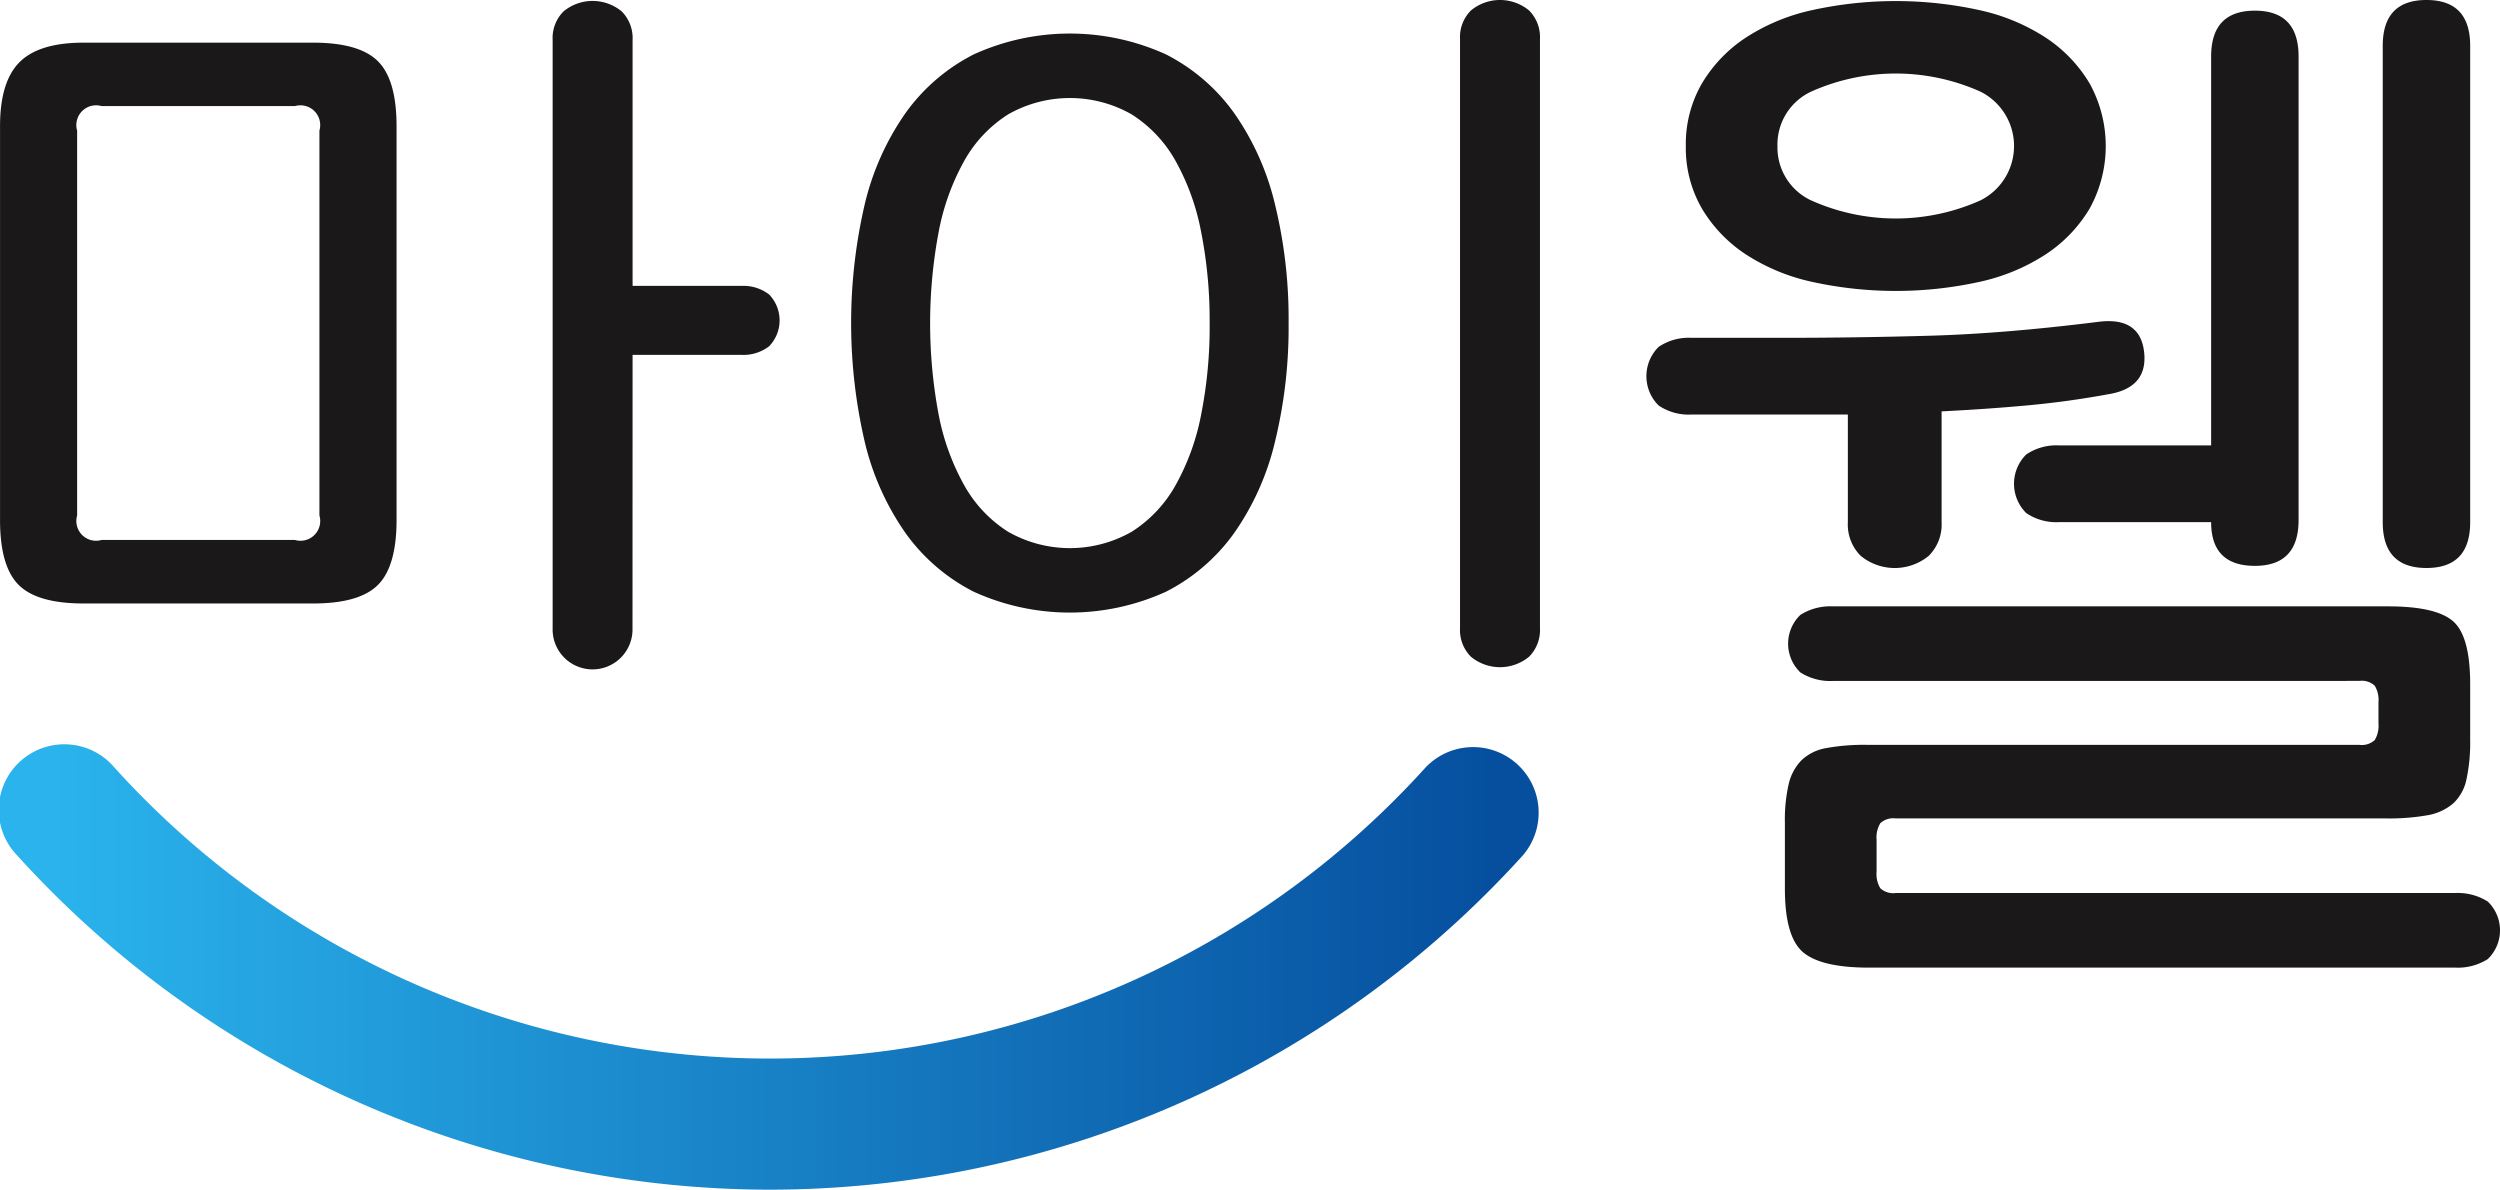
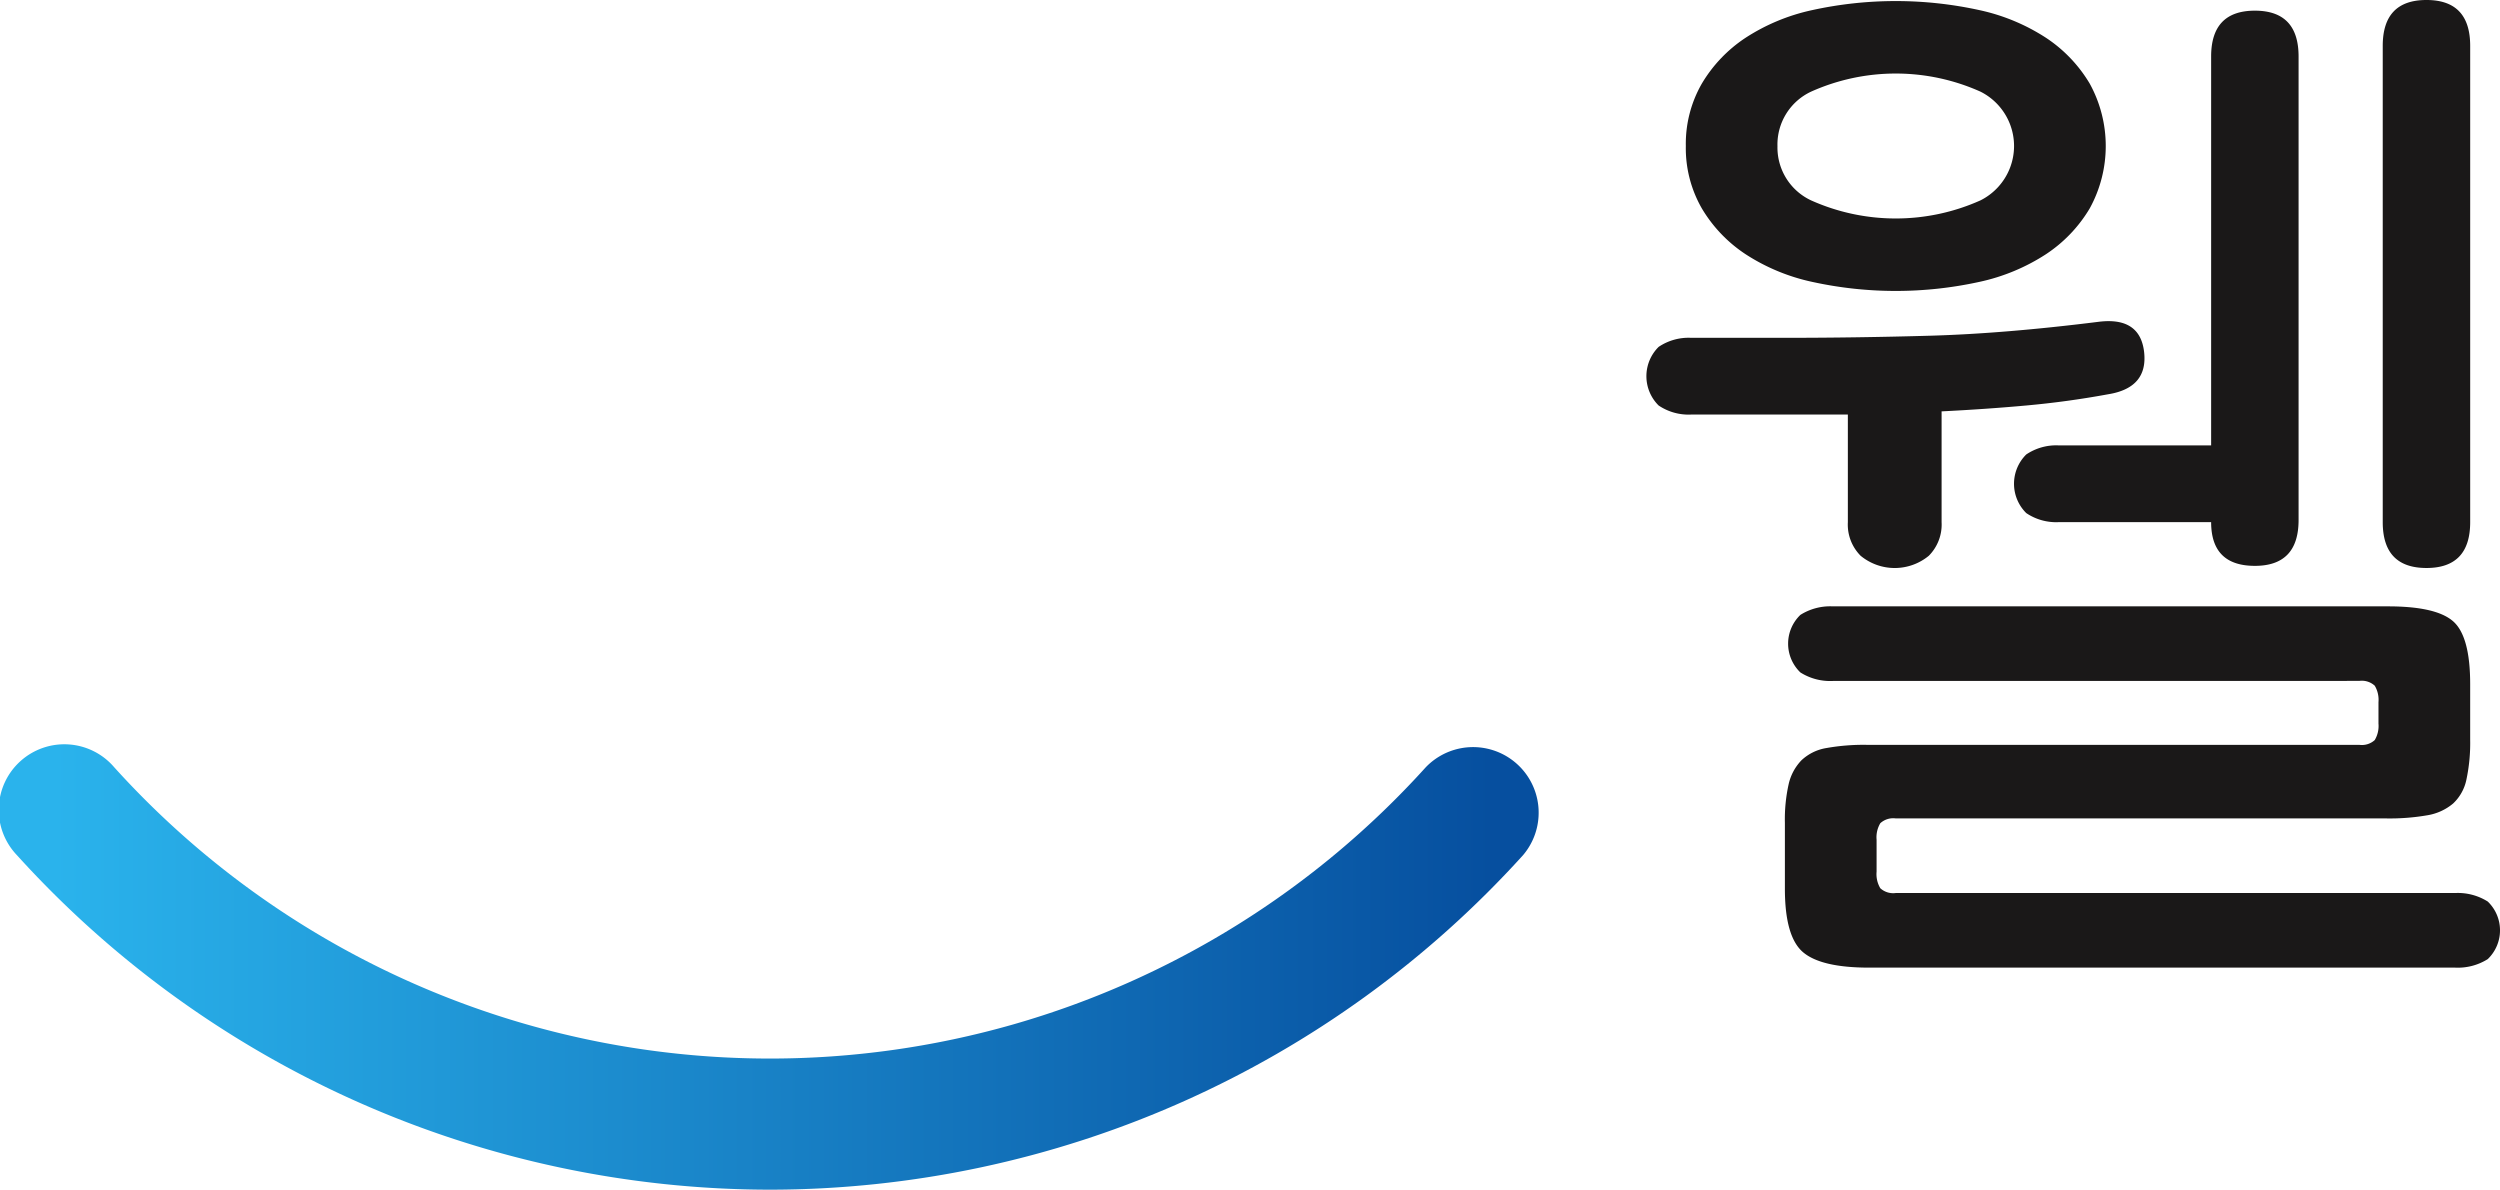
<svg xmlns="http://www.w3.org/2000/svg" id="logo" width="182.968" height="87.068" viewBox="0 0 182.968 87.068">
  <defs>
    <linearGradient id="linear-gradient" x1="0.031" y1="0.754" x2="0.975" y2="0.754" gradientUnits="objectBoundingBox">
      <stop offset="0" stop-color="#2ab3ec" />
      <stop offset="1" stop-color="#064f9f" />
    </linearGradient>
  </defs>
  <path id="패스_2492" data-name="패스 2492" d="M1208.407,1336.993a74.449,74.449,0,0,1-55.116-24.481,4.8,4.8,0,1,1,7.119-6.435,64.685,64.685,0,0,0,95.991,0,4.8,4.8,0,0,1,7.118,6.435A74.433,74.433,0,0,1,1208.407,1336.993Z" transform="translate(-1152.052 -1249.924)" fill="url(#linear-gradient)" />
-   <path id="패스_2493" data-name="패스 2493" d="M1181.075,1309.6q0,3.385-1.361,4.748t-4.75,1.361h-16.8q-3.386,0-4.748-1.361t-1.361-4.748v-28.826q0-3.254,1.427-4.682t4.682-1.428h16.8q3.388,0,4.75,1.362t1.361,4.748Zm-23.378-.333a1.445,1.445,0,0,0,1.793,1.793h14.147a1.445,1.445,0,0,0,1.793-1.793V1281.1a1.447,1.447,0,0,0-1.793-1.793h-14.147a1.446,1.446,0,0,0-1.793,1.793Zm40.646,8.248a2.924,2.924,0,1,1-5.845,0v-43.049a2.758,2.758,0,0,1,.8-2.092,3.34,3.34,0,0,1,4.251,0,2.758,2.758,0,0,1,.8,2.092v18h7.97a3.079,3.079,0,0,1,2.025.631,2.725,2.725,0,0,1,0,3.785,3.078,3.078,0,0,1-2.025.632h-7.97Z" transform="translate(-1152.052 -1271.542)" fill="#1a1818" />
-   <path id="패스_2494" data-name="패스 2494" d="M1221.655,1295.211a35.3,35.3,0,0,1-1,8.7,19.443,19.443,0,0,1-2.99,6.676,13.841,13.841,0,0,1-4.98,4.284,16.98,16.98,0,0,1-14.08,0,13.861,13.861,0,0,1-4.982-4.284,19.478,19.478,0,0,1-2.988-6.676,38.44,38.44,0,0,1,0-17.4,19.472,19.472,0,0,1,2.988-6.676,13.875,13.875,0,0,1,4.982-4.284,16.979,16.979,0,0,1,14.08,0,13.856,13.856,0,0,1,4.98,4.284,19.437,19.437,0,0,1,2.99,6.676A35.288,35.288,0,0,1,1221.655,1295.211Zm-5.779,0a33.307,33.307,0,0,0-.63-6.707,17.2,17.2,0,0,0-1.894-5.214,9.517,9.517,0,0,0-3.187-3.354,9.133,9.133,0,0,0-9.032,0,9.5,9.5,0,0,0-3.189,3.354,17.2,17.2,0,0,0-1.893,5.214,36.111,36.111,0,0,0,0,13.449,17.191,17.191,0,0,0,1.893,5.181,9.5,9.5,0,0,0,3.189,3.354,9.134,9.134,0,0,0,9.032,0,9.512,9.512,0,0,0,3.187-3.354,17.192,17.192,0,0,0,1.894-5.181A33.185,33.185,0,0,0,1215.877,1295.211Zm24.176,22.329a2.762,2.762,0,0,1-.8,2.093,3.339,3.339,0,0,1-4.251,0,2.763,2.763,0,0,1-.8-2.093v-43.116a2.764,2.764,0,0,1,.8-2.093,3.338,3.338,0,0,1,4.251,0,2.763,2.763,0,0,1,.8,2.093Z" transform="translate(-1127.346 -1271.567)" fill="#1a1818" />
  <path id="패스_2507" data-name="패스 2507" d="M2019.148,483.335a3.913,3.913,0,0,1-2.38-.663,3.015,3.015,0,0,1,0-4.289,3.914,3.914,0,0,1,2.38-.664h6.864q5.225,0,10.646-.155t12.284-1.014q3.042-.39,3.354,2.184.311,2.652-2.652,3.12-2.964.546-5.967.818t-6.2.43v8.111a3.242,3.242,0,0,1-.935,2.457,3.923,3.923,0,0,1-4.991,0,3.24,3.24,0,0,1-.935-2.457v-7.878h-11.466Zm-.39-19.655a8.835,8.835,0,0,1,1.169-4.562,10.343,10.343,0,0,1,3.2-3.355,14.585,14.585,0,0,1,4.875-2.027,28.592,28.592,0,0,1,12.244,0,14.591,14.591,0,0,1,4.874,2.027,10.36,10.36,0,0,1,3.2,3.355,9.476,9.476,0,0,1,0,9.126,10.343,10.343,0,0,1-3.2,3.353,14.537,14.537,0,0,1-4.874,2.027,28.54,28.54,0,0,1-12.244,0,14.531,14.531,0,0,1-4.875-2.027,10.326,10.326,0,0,1-3.2-3.353A8.839,8.839,0,0,1,2018.758,463.68Zm6.707,0a4.271,4.271,0,0,0,2.458,3.979,15.157,15.157,0,0,0,12.4,0,4.449,4.449,0,0,0,0-7.956,15.157,15.157,0,0,0-12.4,0A4.272,4.272,0,0,0,2025.464,463.68Zm4.056,39.153a4.084,4.084,0,0,1-2.379-.624,2.919,2.919,0,0,1,0-4.212,4.093,4.093,0,0,1,2.379-.624h40.635q3.51,0,4.758,1.093t1.248,4.6v4.055a12.866,12.866,0,0,1-.274,2.925,3.313,3.313,0,0,1-.974,1.755,3.906,3.906,0,0,1-1.872.859,16.124,16.124,0,0,1-3.042.233h-35.878a1.393,1.393,0,0,0-1.131.352,2.015,2.015,0,0,0-.272,1.209v2.34a2.021,2.021,0,0,0,.272,1.209,1.4,1.4,0,0,0,1.131.35h40.947a4.1,4.1,0,0,1,2.38.624,2.922,2.922,0,0,1,0,4.212,4.106,4.106,0,0,1-2.38.624h-42.9q-3.509,0-4.835-1.131t-1.326-4.642v-4.834a11.822,11.822,0,0,1,.273-2.808,3.693,3.693,0,0,1,.936-1.756,3.479,3.479,0,0,1,1.831-.9,15.522,15.522,0,0,1,2.966-.234h36.033a1.4,1.4,0,0,0,1.131-.35,2.023,2.023,0,0,0,.273-1.209v-1.561a2.02,2.02,0,0,0-.273-1.208,1.4,1.4,0,0,0-1.131-.352Zm34.083-11.777q0,3.354-3.2,3.353t-3.2-3.2h-11.151a3.909,3.909,0,0,1-2.38-.663,3.015,3.015,0,0,1,0-4.29,3.918,3.918,0,0,1,2.38-.663h11.151V457.129q0-3.352,3.2-3.353t3.2,3.353Zm12.559.156q0,3.354-3.2,3.353t-3.2-3.353V456.35q0-3.354,3.2-3.355t3.2,3.355Z" transform="translate(-1895.377 -452.995)" fill="#1a1818" />
</svg>